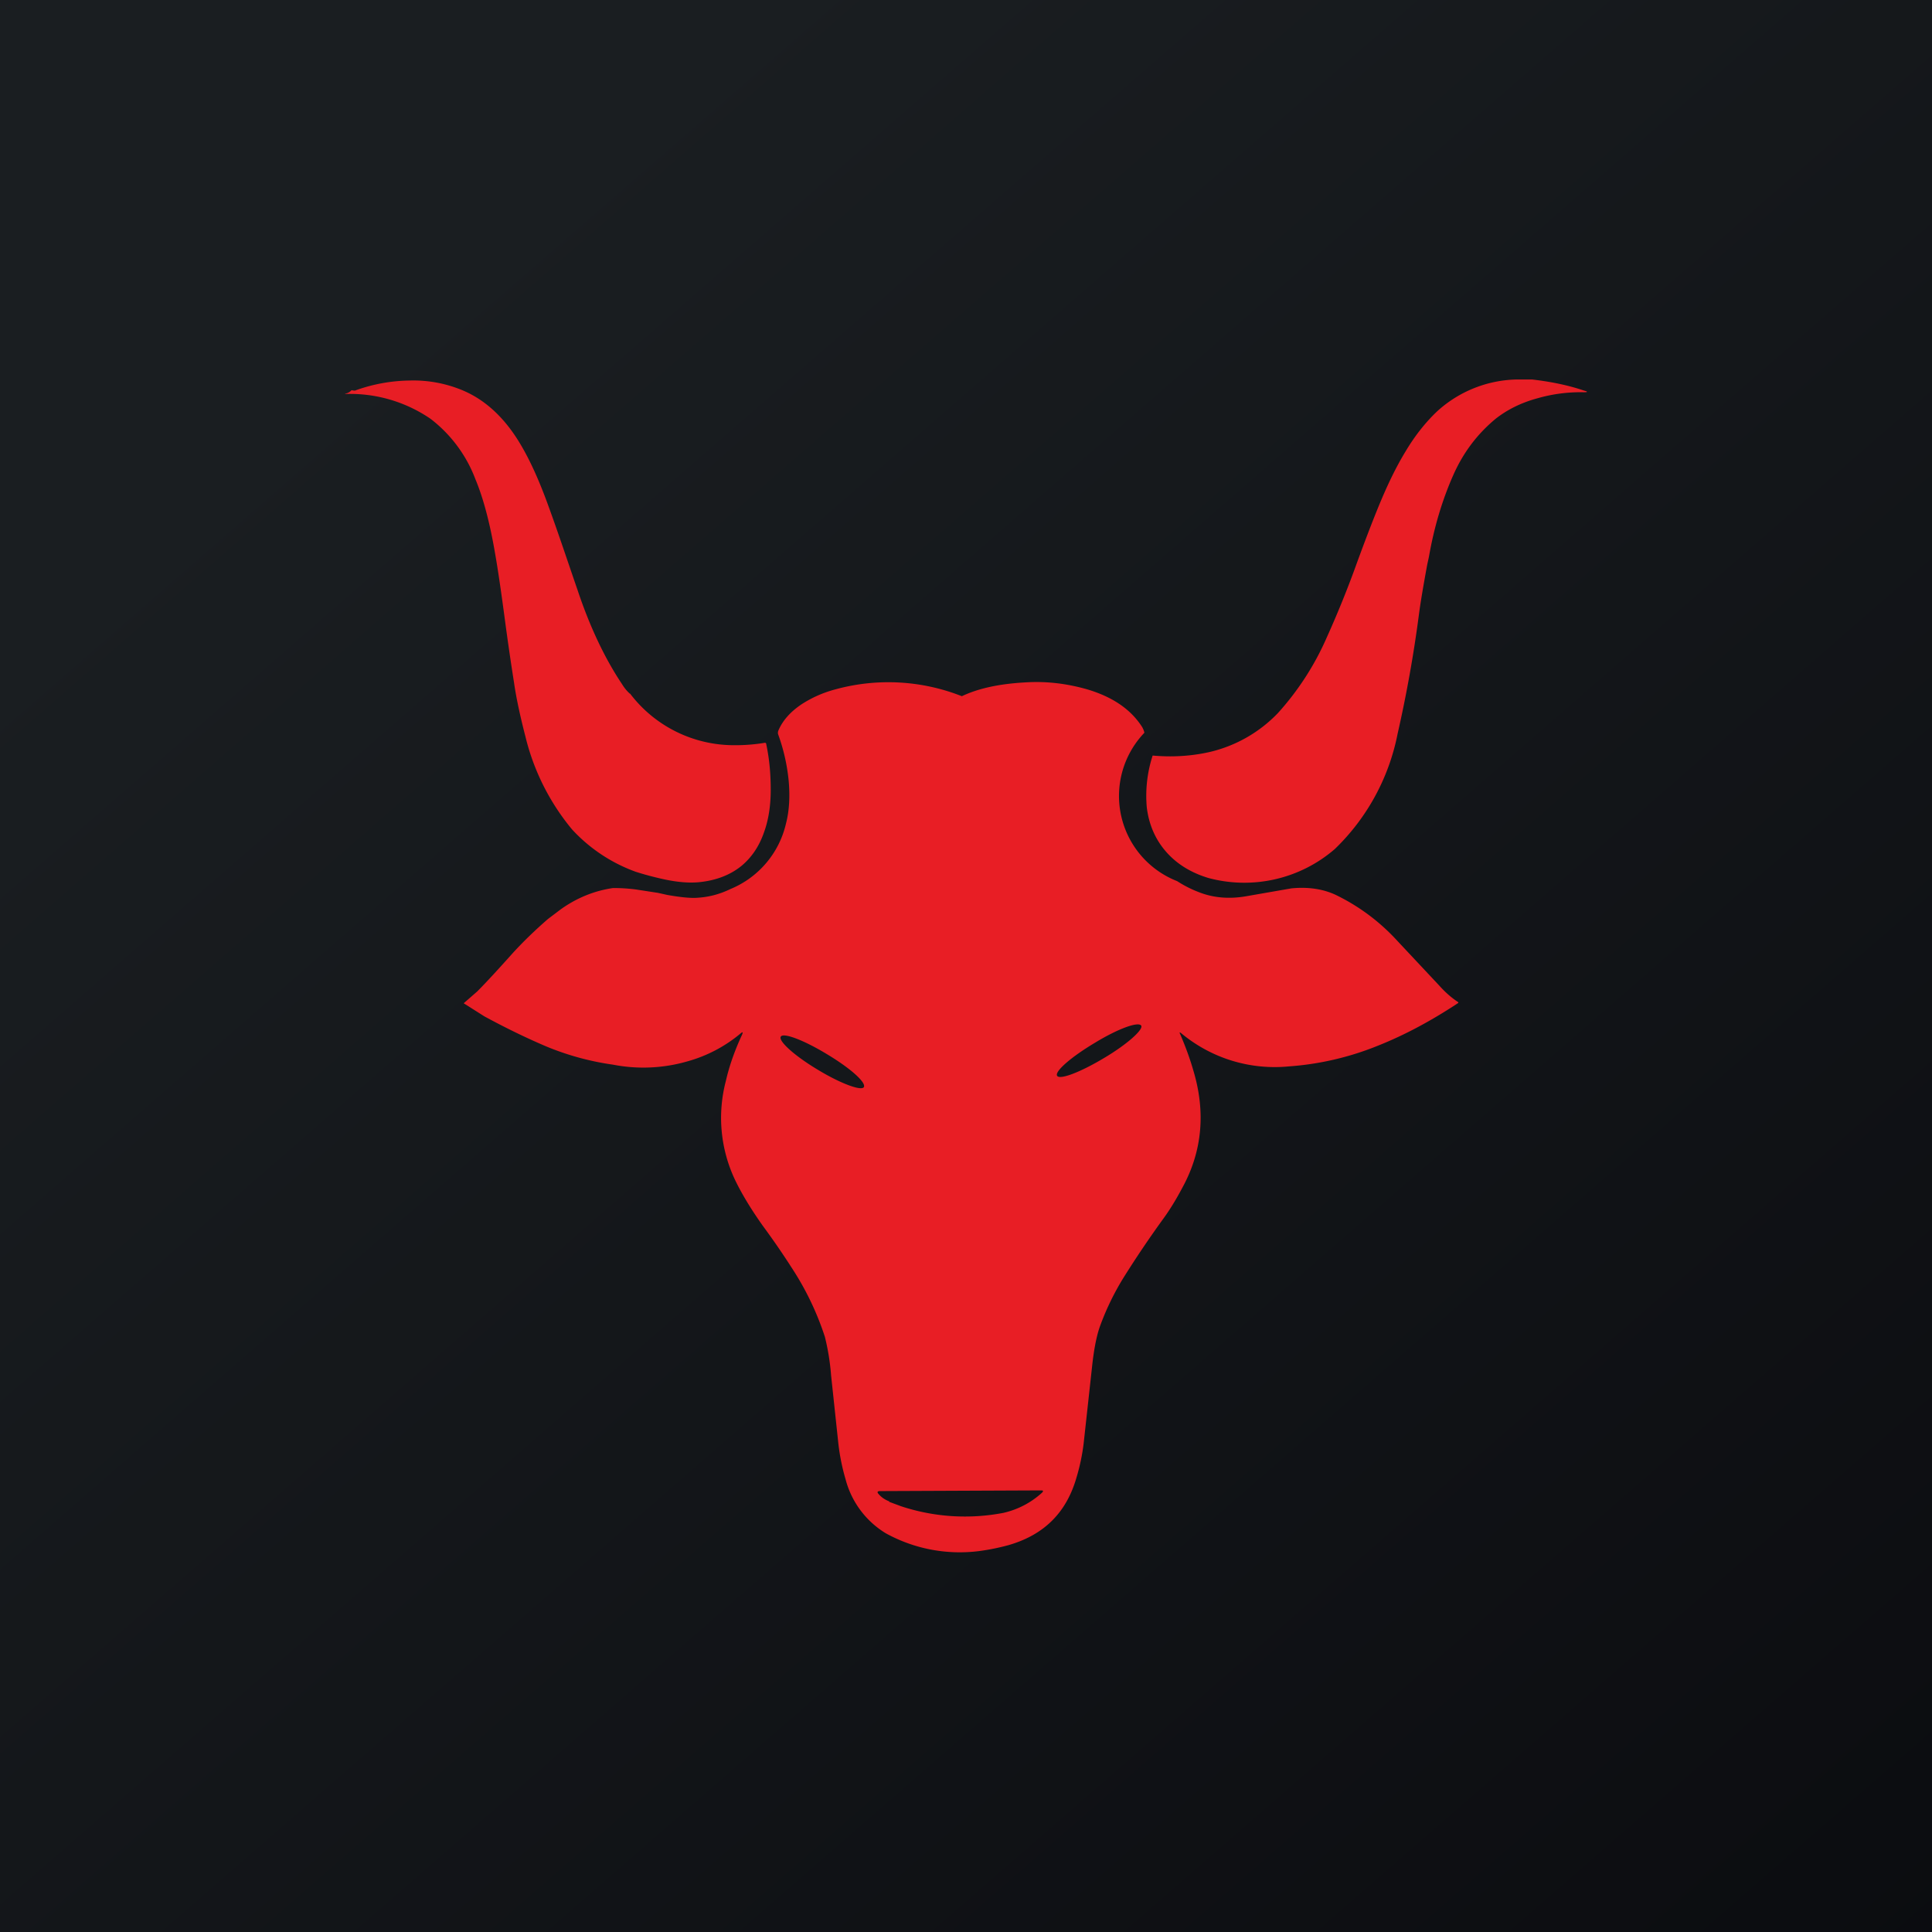
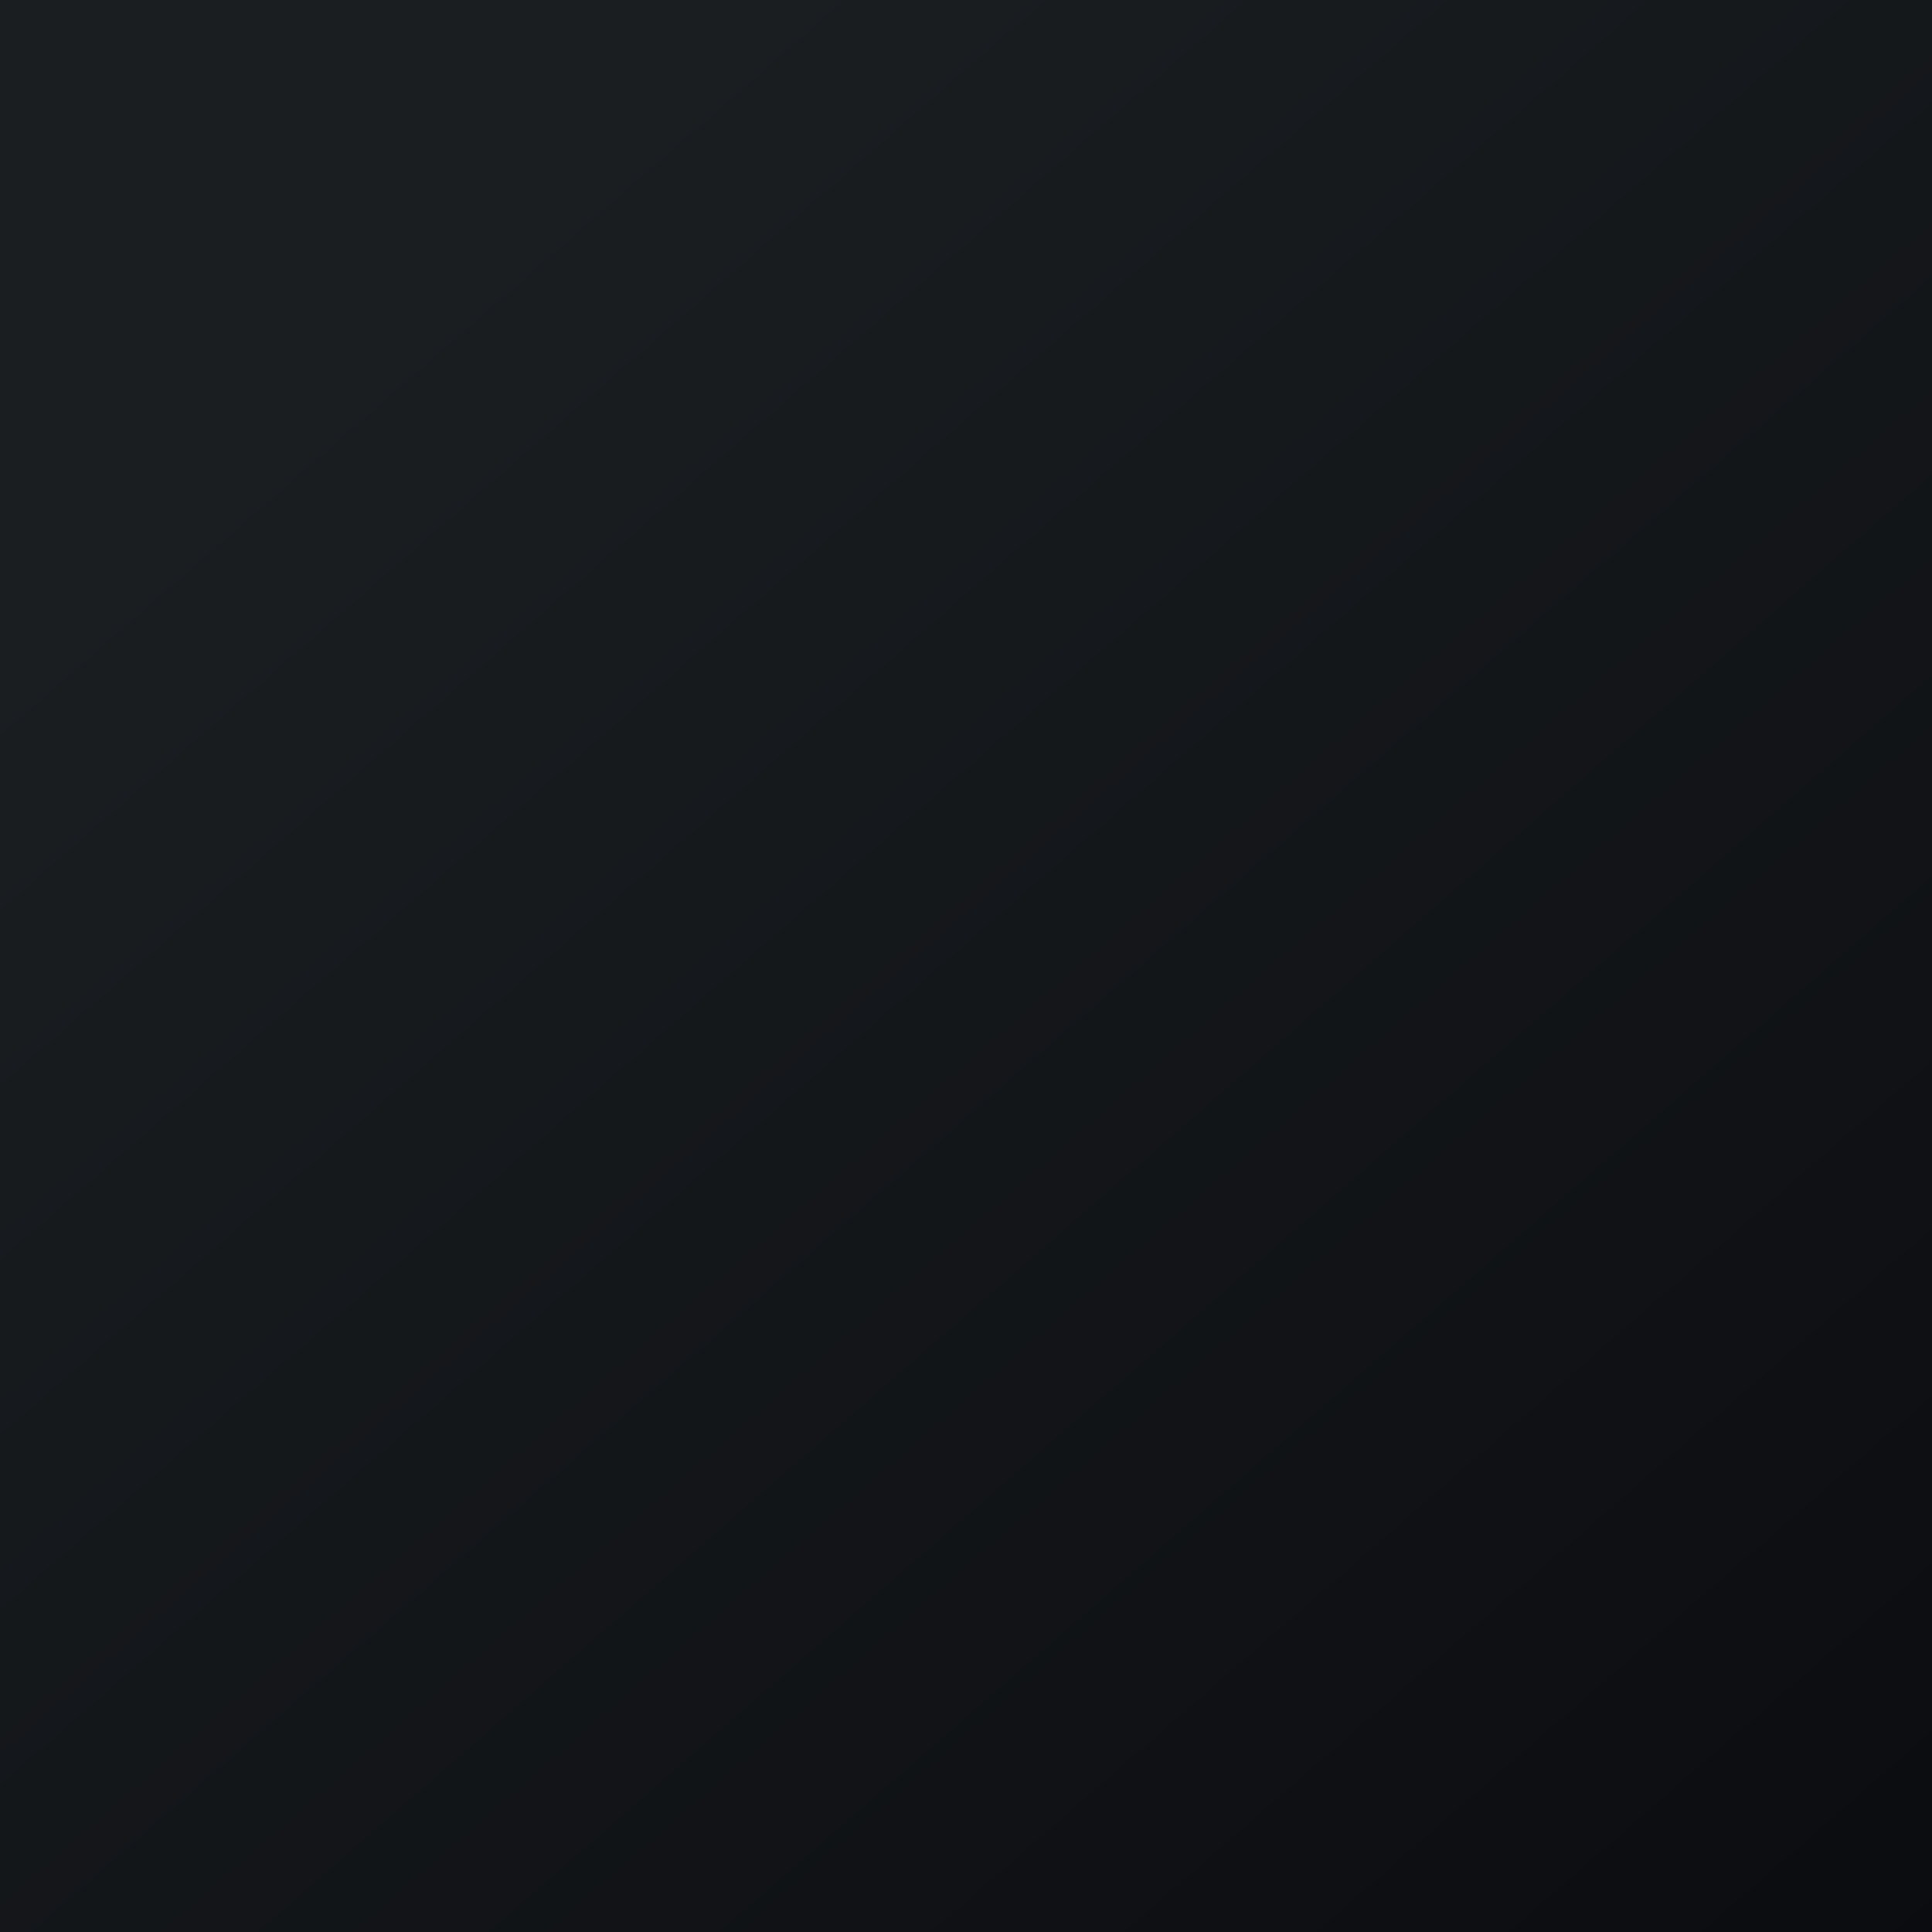
<svg xmlns="http://www.w3.org/2000/svg" width="56" height="56" viewBox="0 0 56 56">
  <path fill="url(#aozfjcije)" d="M0 0h56v56H0z" />
-   <path d="M43.94 11h.47c.52.06 1.03.16 1.5.32.12.03.12.05 0 .05a4.5 4.5 0 0 0-1.33.17c-.49.13-.9.34-1.23.6-.53.44-.94.98-1.23 1.64-.31.7-.55 1.49-.7 2.35l-.05.23c-.12.65-.2 1.13-.24 1.44a37.52 37.52 0 0 1-.62 3.47 6.33 6.33 0 0 1-1.82 3.34 4.01 4.01 0 0 1-3.66.84c-.5-.15-.91-.4-1.22-.75-.32-.36-.51-.8-.57-1.3a3.78 3.78 0 0 1 .17-1.5c.55.05 1.1.02 1.64-.1a4 4 0 0 0 1.99-1.13 8.1 8.1 0 0 0 1.42-2.2 29.47 29.47 0 0 0 .88-2.18c.3-.82.54-1.43.71-1.83.23-.54.46-1 .7-1.39.28-.47.6-.86.92-1.16a3.53 3.53 0 0 1 2.27-.91Zm-25.68 9.1a3.78 3.78 0 0 0 3.02 1.5 5.17 5.17 0 0 0 .89-.07c.02 0 .04.01.04.04.1.47.13.91.13 1.33 0 .47-.07.89-.2 1.24-.14.4-.36.72-.65.96-.32.26-.73.42-1.22.47-.3.03-.67 0-1.1-.1a8.74 8.74 0 0 1-.74-.2 4.66 4.66 0 0 1-1.85-1.23 6.68 6.68 0 0 1-1.35-2.69c-.16-.62-.27-1.14-.33-1.56a76.6 76.6 0 0 1-.25-1.71c-.12-.91-.22-1.59-.3-2.04-.15-.88-.34-1.6-.57-2.15a3.97 3.97 0 0 0-1.3-1.75 4.13 4.13 0 0 0-2.48-.72l.01-.01a.32.32 0 0 0 .18-.1c.06.01.1.02.13 0a4.8 4.8 0 0 1 1.55-.28 3.7 3.7 0 0 1 1.53.28c.6.25 1.12.7 1.55 1.35.33.5.64 1.16.94 1.99.3.82.57 1.64.85 2.45.36 1.08.8 2 1.29 2.73.06.1.14.2.23.28Zm19.17 5.65c.5-.05.96.02 1.35.22.66.33 1.24.77 1.74 1.32l1.2 1.28c.17.19.35.35.55.48v.02c-.77.51-1.55.93-2.33 1.24a8.45 8.45 0 0 1-2.58.6 4.23 4.23 0 0 1-3.12-.96c-.05-.04-.06-.03-.03.03.15.35.28.7.38 1.05.36 1.2.26 2.33-.31 3.38-.2.38-.39.68-.55.9a30.4 30.4 0 0 0-1.18 1.75 7.65 7.65 0 0 0-.68 1.42c-.1.3-.17.69-.22 1.17l-.24 2.19c-.04.33-.11.67-.22 1.03-.3 1-.95 1.63-1.97 1.92-.26.07-.54.13-.85.17a4.44 4.44 0 0 1-2.7-.52 2.6 2.6 0 0 1-1.16-1.56 6.1 6.1 0 0 1-.21-1.04l-.21-1.97a6.79 6.79 0 0 0-.18-1.12 8.37 8.37 0 0 0-.96-2c-.25-.39-.53-.8-.84-1.22-.34-.48-.6-.91-.79-1.3a4.2 4.2 0 0 1-.28-2.9c.1-.44.26-.89.47-1.34.03-.08.02-.09-.05-.03a4.1 4.1 0 0 1-1.52.8 4.6 4.6 0 0 1-2.17.1 7.92 7.92 0 0 1-1.94-.53c-.61-.26-1.2-.55-1.79-.87l-.6-.38.39-.34c.25-.25.59-.62 1.02-1.1.3-.33.64-.66 1.03-1l.37-.28c.46-.33.97-.54 1.52-.62.2 0 .41.01.65.04l.65.1.27.06c.4.07.7.1.9.08.31-.02.62-.1.93-.25a2.71 2.71 0 0 0 1.61-1.89c.1-.38.12-.8.08-1.25a5.46 5.46 0 0 0-.3-1.33.16.16 0 0 1 0-.12c.12-.29.35-.55.68-.77.28-.18.6-.33.98-.43a5.8 5.8 0 0 1 3.66.2c.48-.23 1.1-.36 1.83-.4.61-.04 1.2.03 1.8.2.74.22 1.27.58 1.6 1.1.03.06.05.1.06.16a2.65 2.65 0 0 0 .95 4.3c.17.11.37.22.63.32.43.17.89.2 1.36.12l1.32-.23Zm-5.45 4.93c.68-.4 1.16-.83 1.1-.95-.08-.13-.68.09-1.35.5-.67.4-1.16.82-1.09.95.07.13.67-.1 1.34-.5Zm-8.27.33c.66.4 1.26.62 1.33.5.07-.14-.41-.56-1.08-.96-.66-.4-1.26-.63-1.33-.5-.07.13.41.56 1.08.96Zm2.06 12.52.35.13a5.9 5.9 0 0 0 2.97.19c.43-.1.8-.3 1.11-.58.05-.05.04-.07-.02-.07l-4.67.02c-.08 0-.1.03-.03.1.07.08.17.15.3.2Z" fill="#E81E25" />
  <defs>
    <linearGradient id="aozfjcije" x1="10.42" y1="9.71" x2="68.15" y2="76.02" gradientUnits="userSpaceOnUse">
      <stop stop-color="#1A1E21" />
      <stop offset="1" stop-color="#06060A" />
    </linearGradient>
  </defs>
</svg>